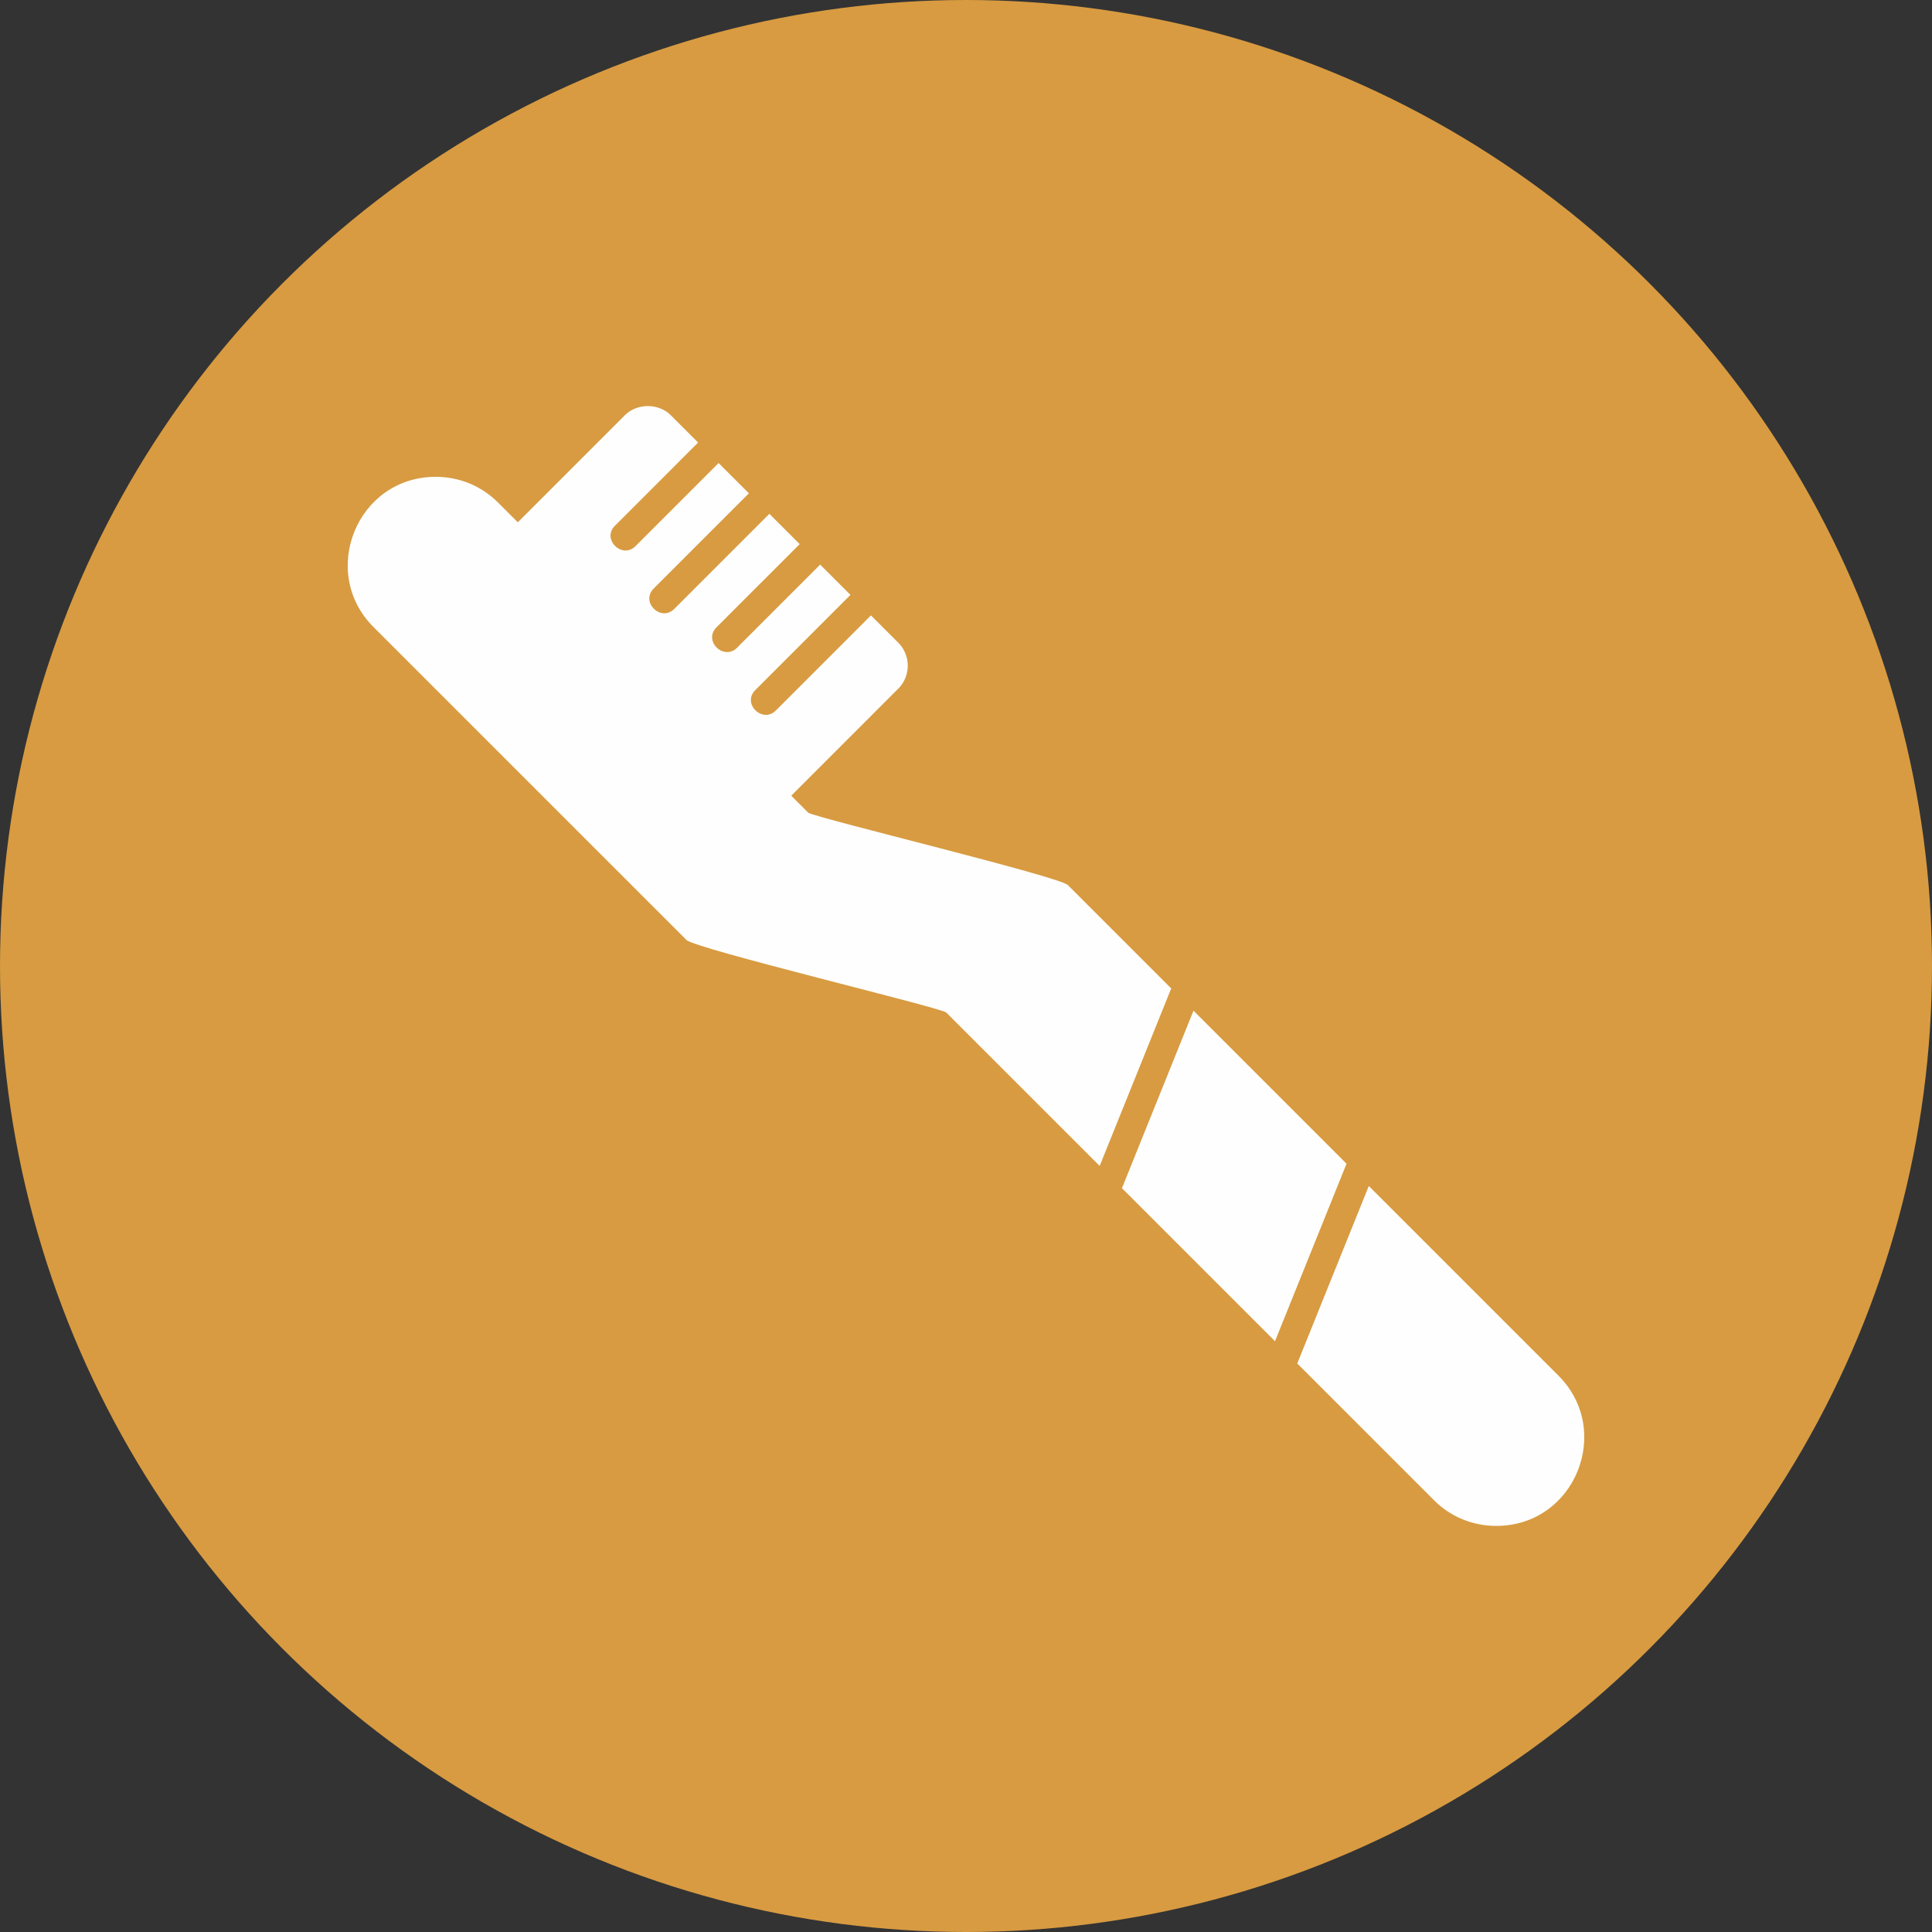
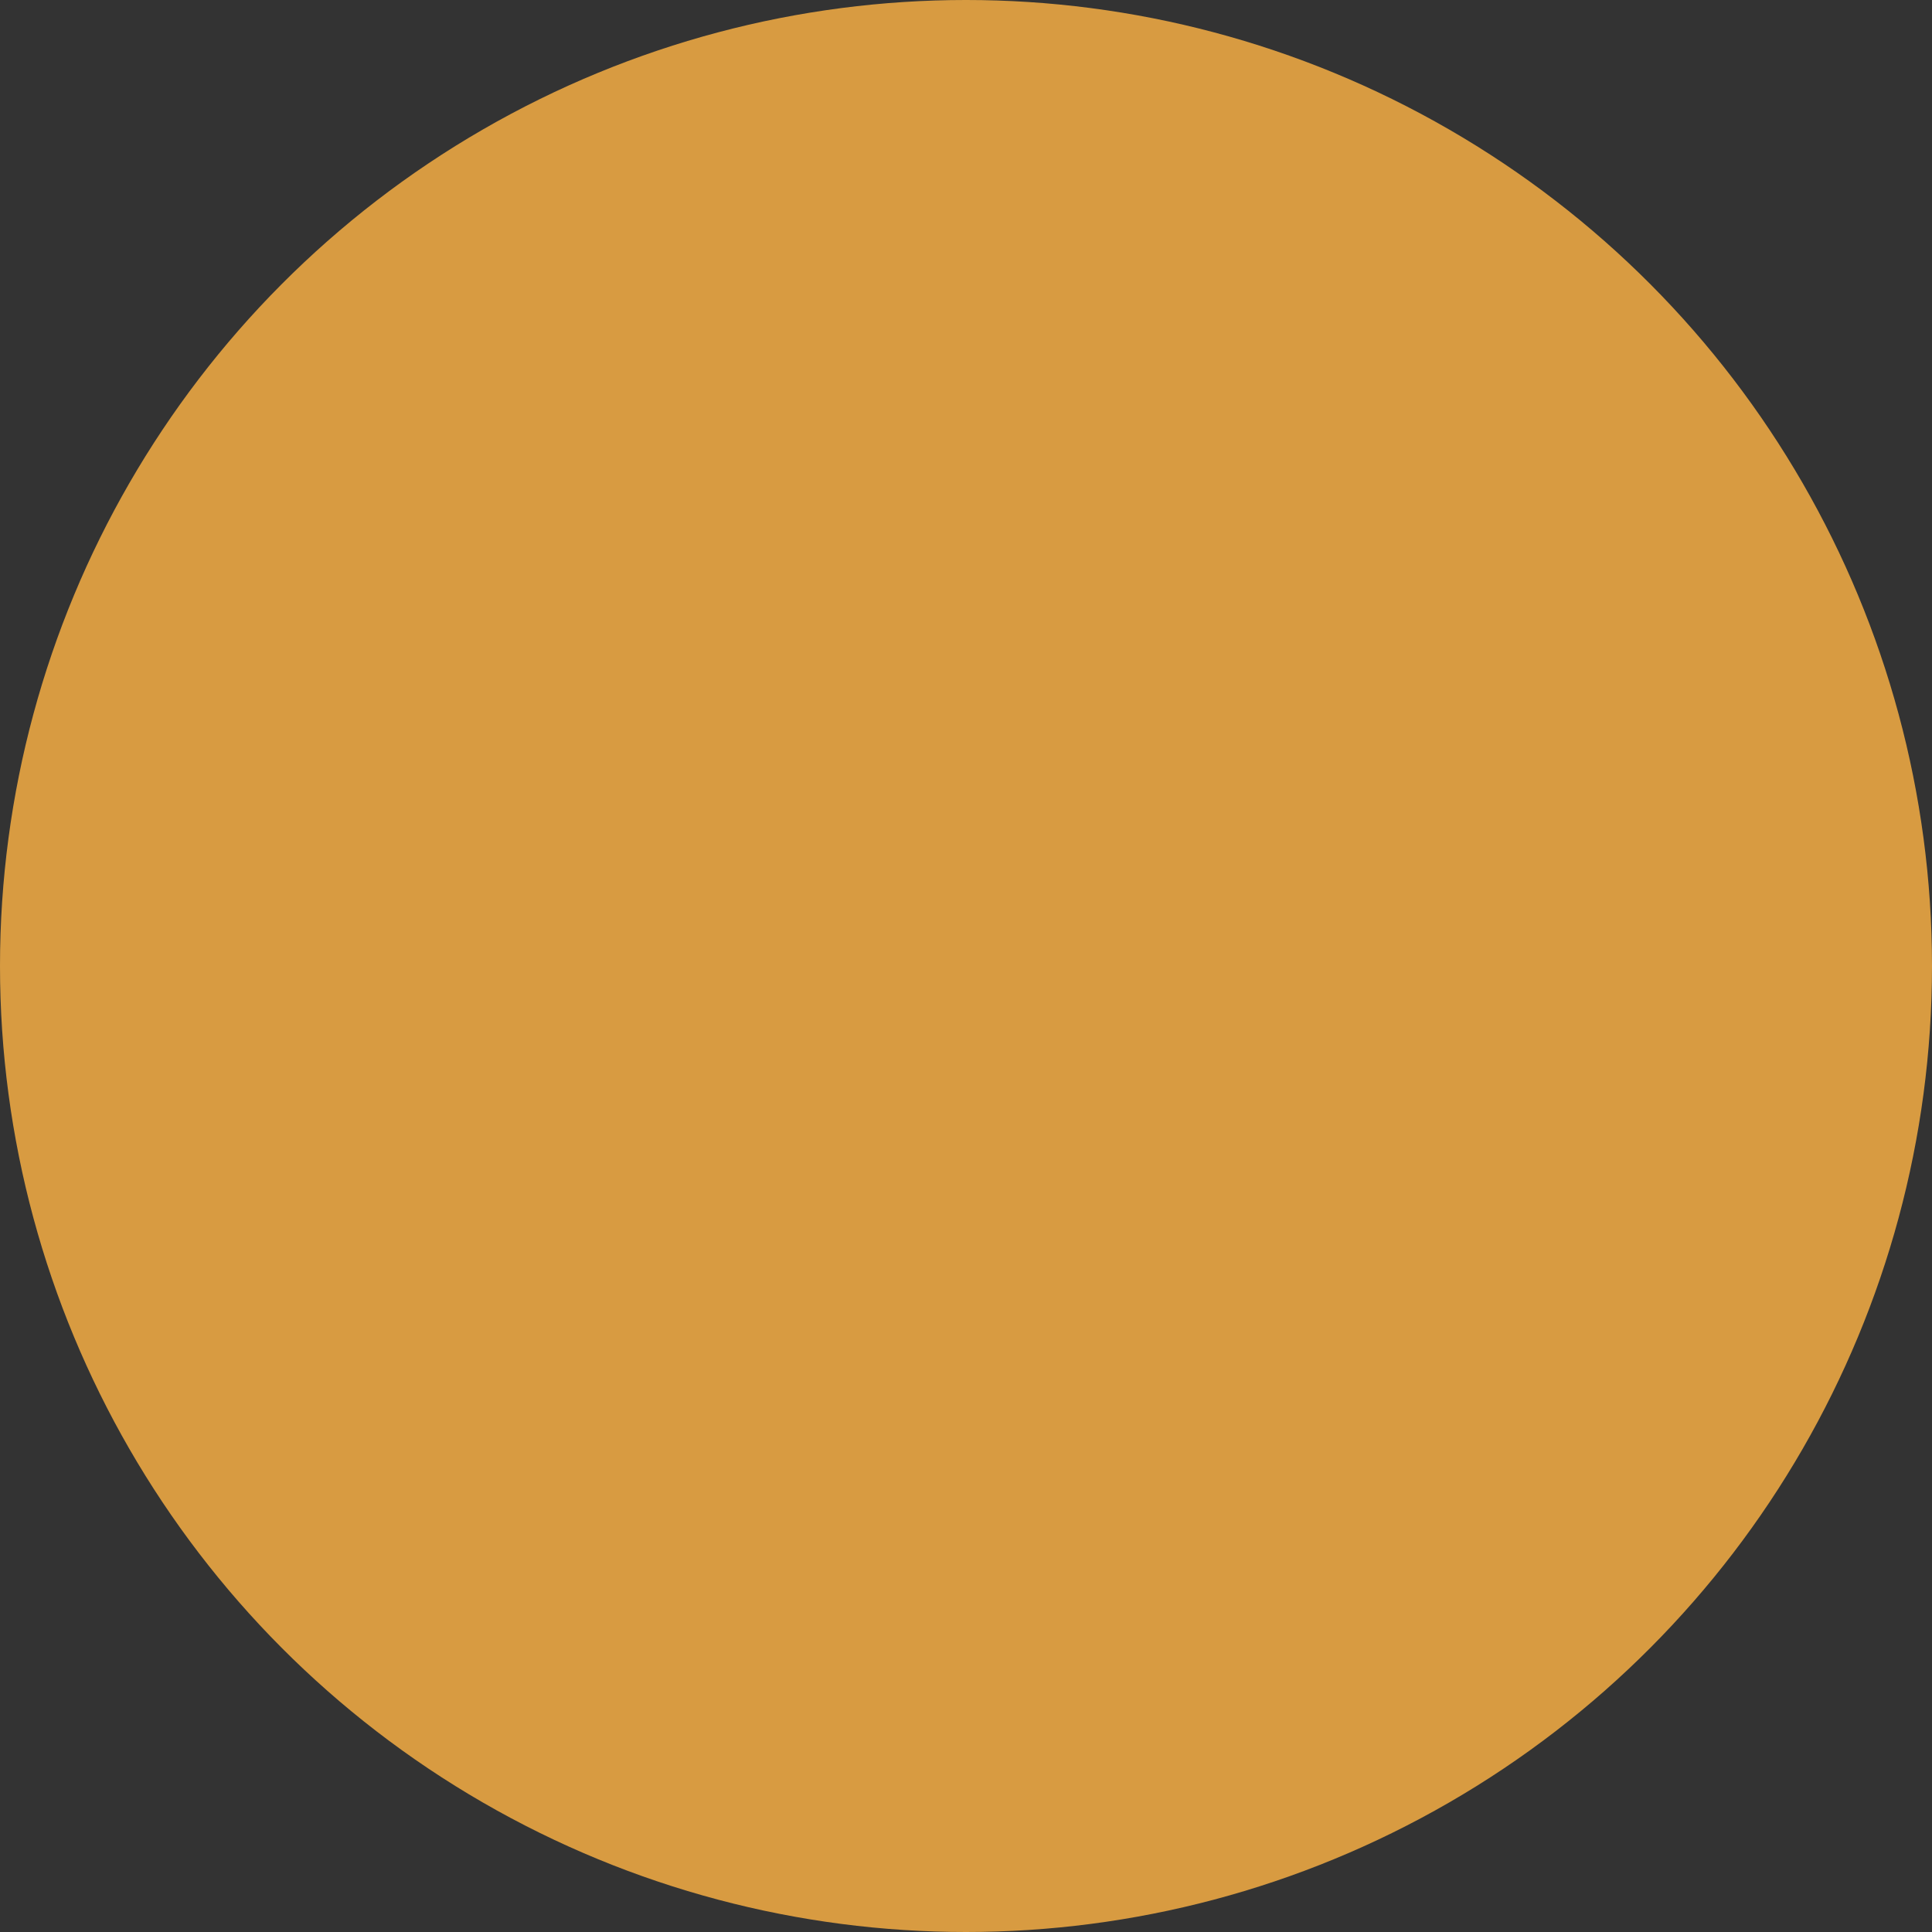
<svg xmlns="http://www.w3.org/2000/svg" version="1.1" width="80" height="80" x="0" y="0" viewBox="0 0 2666.66 2666.66" style="enable-background:new 0 0 512 512" xml:space="preserve" fill-rule="evenodd" class="">
  <rect x="0" y="0" width="2666.66" height="2666.66" fill="#333333" stroke="none" />
  <g>
    <circle cx="1333.33" cy="1333.33" r="1333.33" fill="#d89b41" opacity="1" data-original="#c12126" class="" />
    <g fill="#fefefe">
-       <path d="M2065.19 2106.14c-32.58 0-63.09-12.6-85.95-35.46l-188.69-188.69 98.75-245.01 261.83 261.83c75.7 75.73 22.92 207.33-85.94 207.33zm-305.38-254.88-211.24-211.24 98.75-245.01 211.24 211.24zm-241.98-241.97-212-211.99c-14.06-8.14-346.31-87.84-358.38-99.91L515.52 865.48c-75.75-75.75-22.84-207.35 85.94-207.35 32.56 0 63.08 12.59 85.94 35.48l428.17 428.15c14.04 8.13 346.34 87.85 358.39 99.91l142.62 142.62-98.75 245.01z" fill="#fefefe" opacity="1" data-original="#fefefe" />
-       <path d="M1063.8 1118.24c-5.31 0-10.39-2.11-14.14-5.86L700.57 763.31c-7.81-7.81-7.81-20.46 0-28.27l161.8-161.8c16.96-16.96 46.67-16.96 63.63 0l37.58 37.58-114.7 114.71c-18.89 18.88 9.96 46.62 28.28 28.28l114.7-114.71 41.82 41.82-131.29 131.29c-18.87 18.86 9.91 46.62 28.28 28.28l131.29-131.29 41.82 41.82-114.71 114.72c-18.88 18.87 9.93 46.62 28.28 28.28l114.71-114.72 41.81 41.81L1042.6 952.4c-18.87 18.86 9.92 46.62 28.26 28.28l131.29-131.29 37.59 37.59c17.55 17.54 17.55 46.1 0 63.64l-161.78 161.78a20.006 20.006 0 0 1-14.14 5.86z" fill="#fefefe" opacity="1" data-original="#fefefe" />
-     </g>
+       </g>
  </g>
</svg>